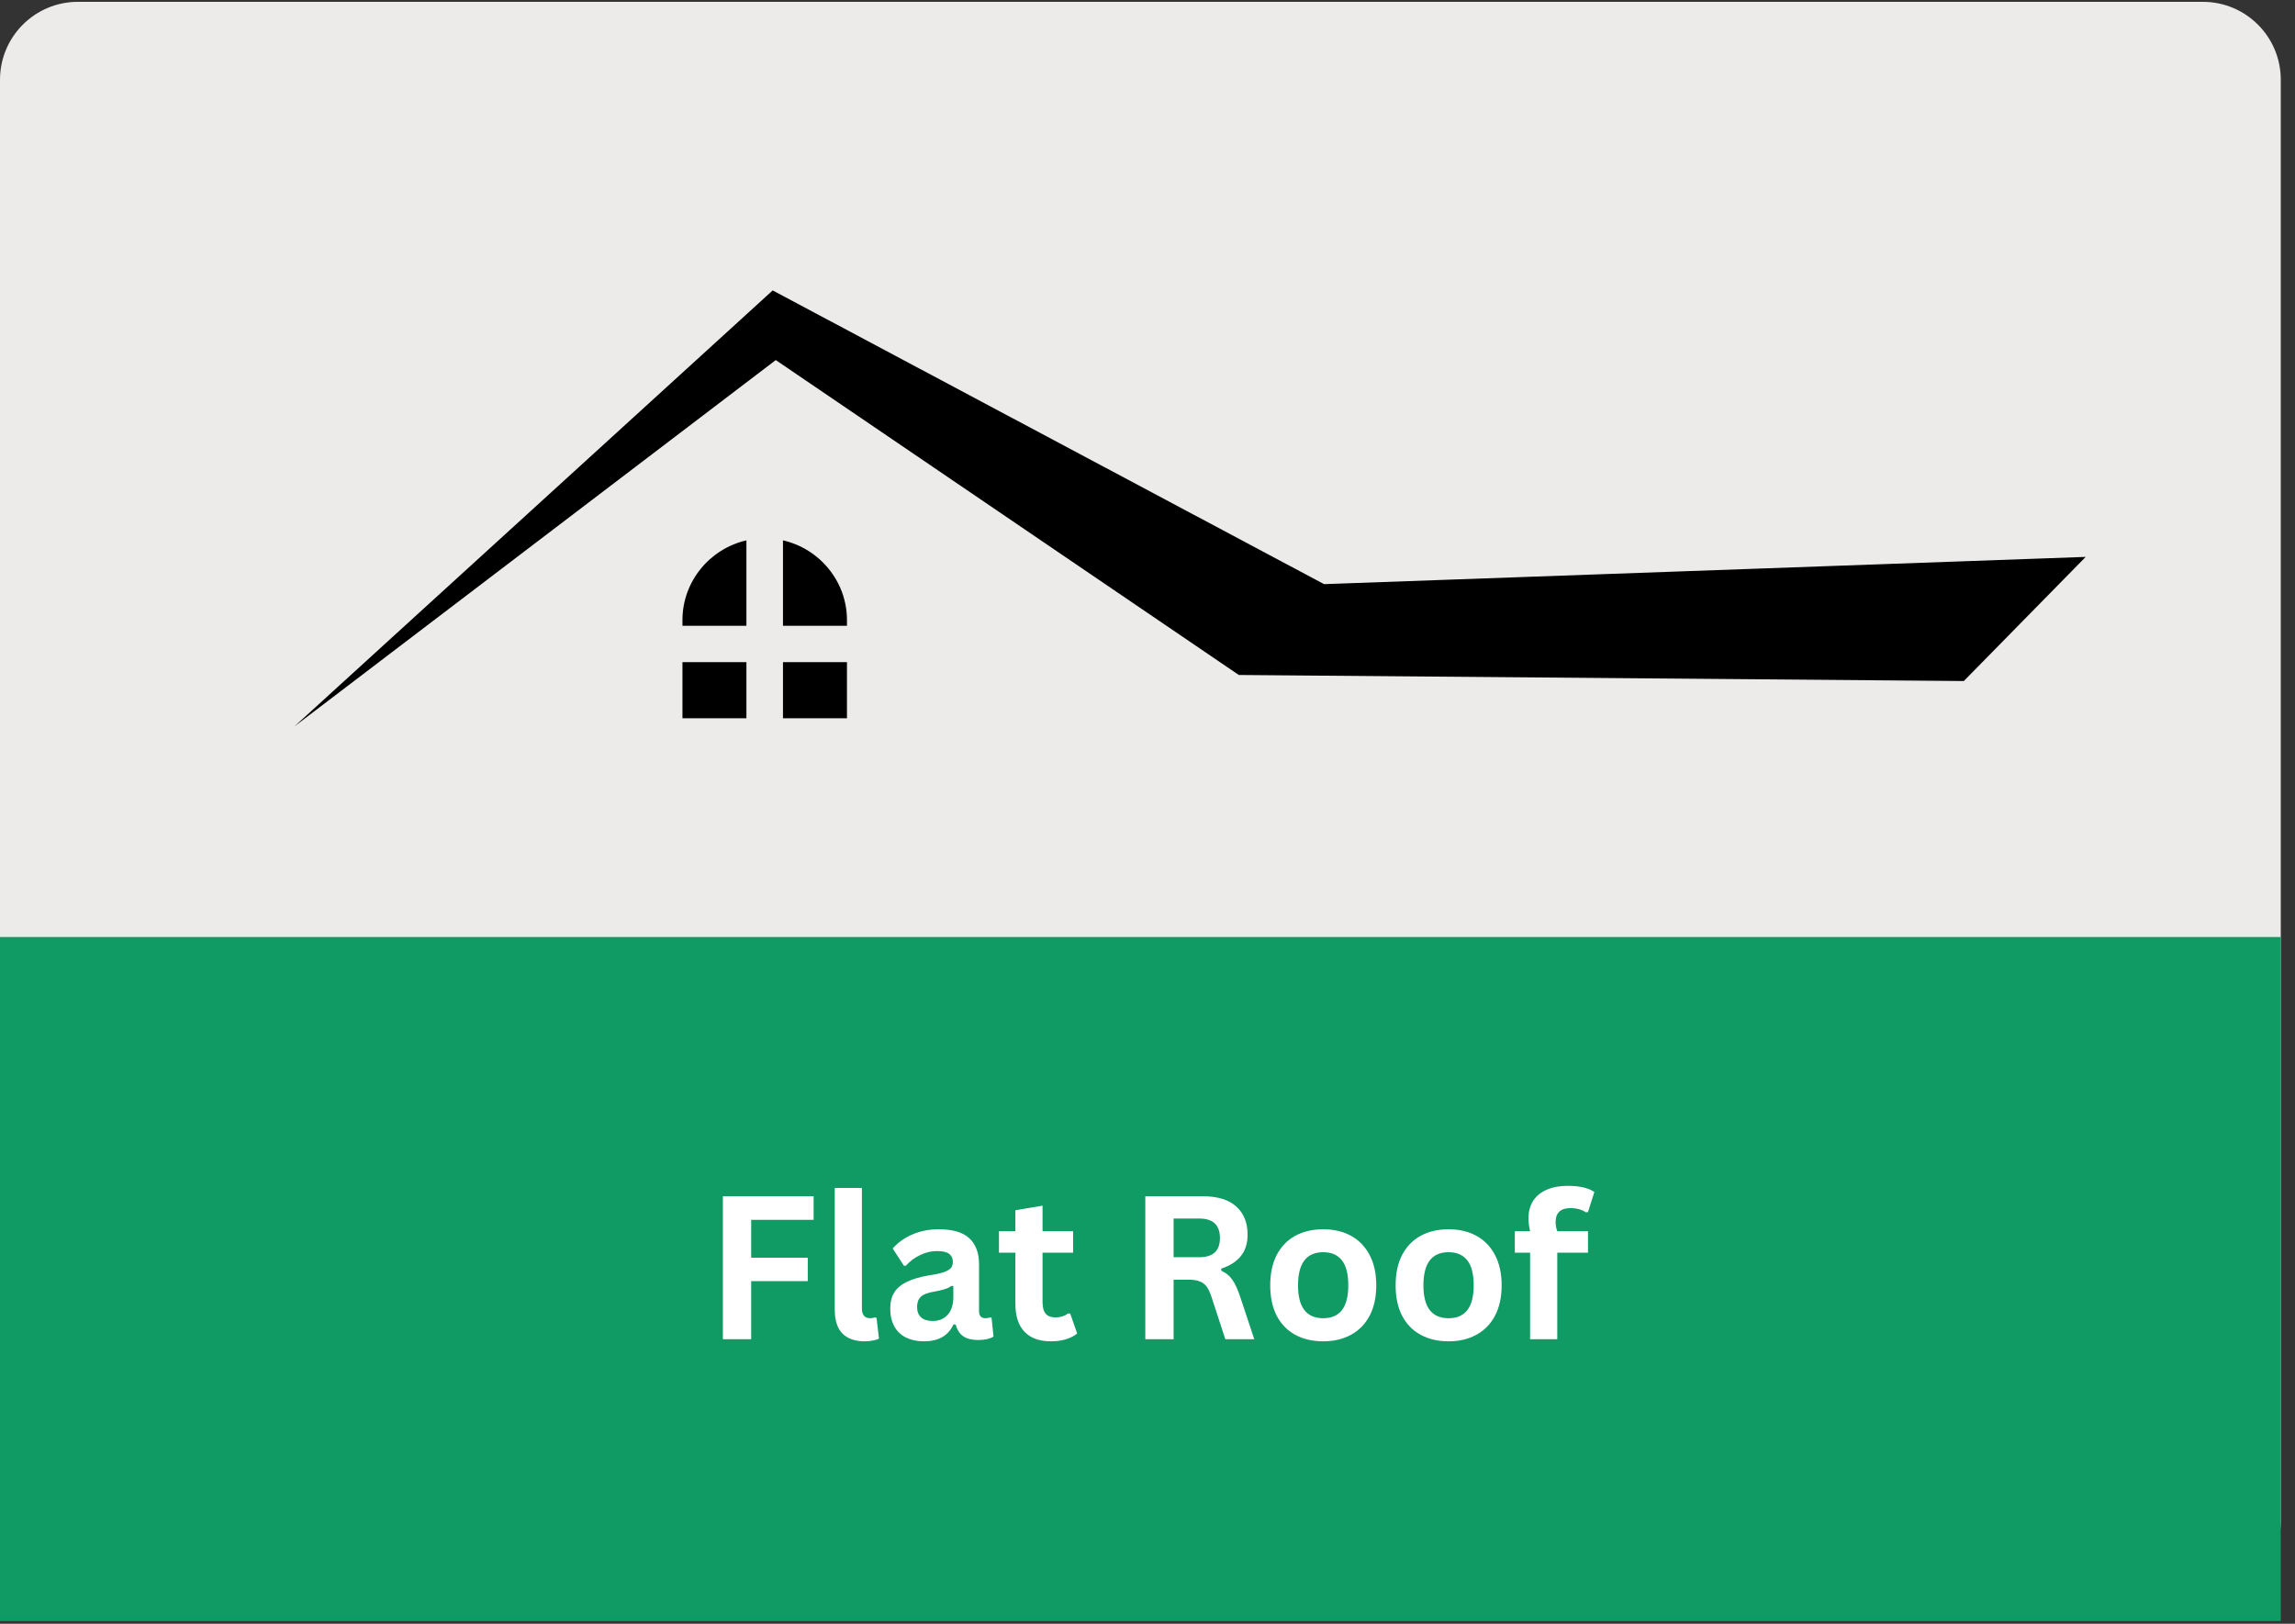
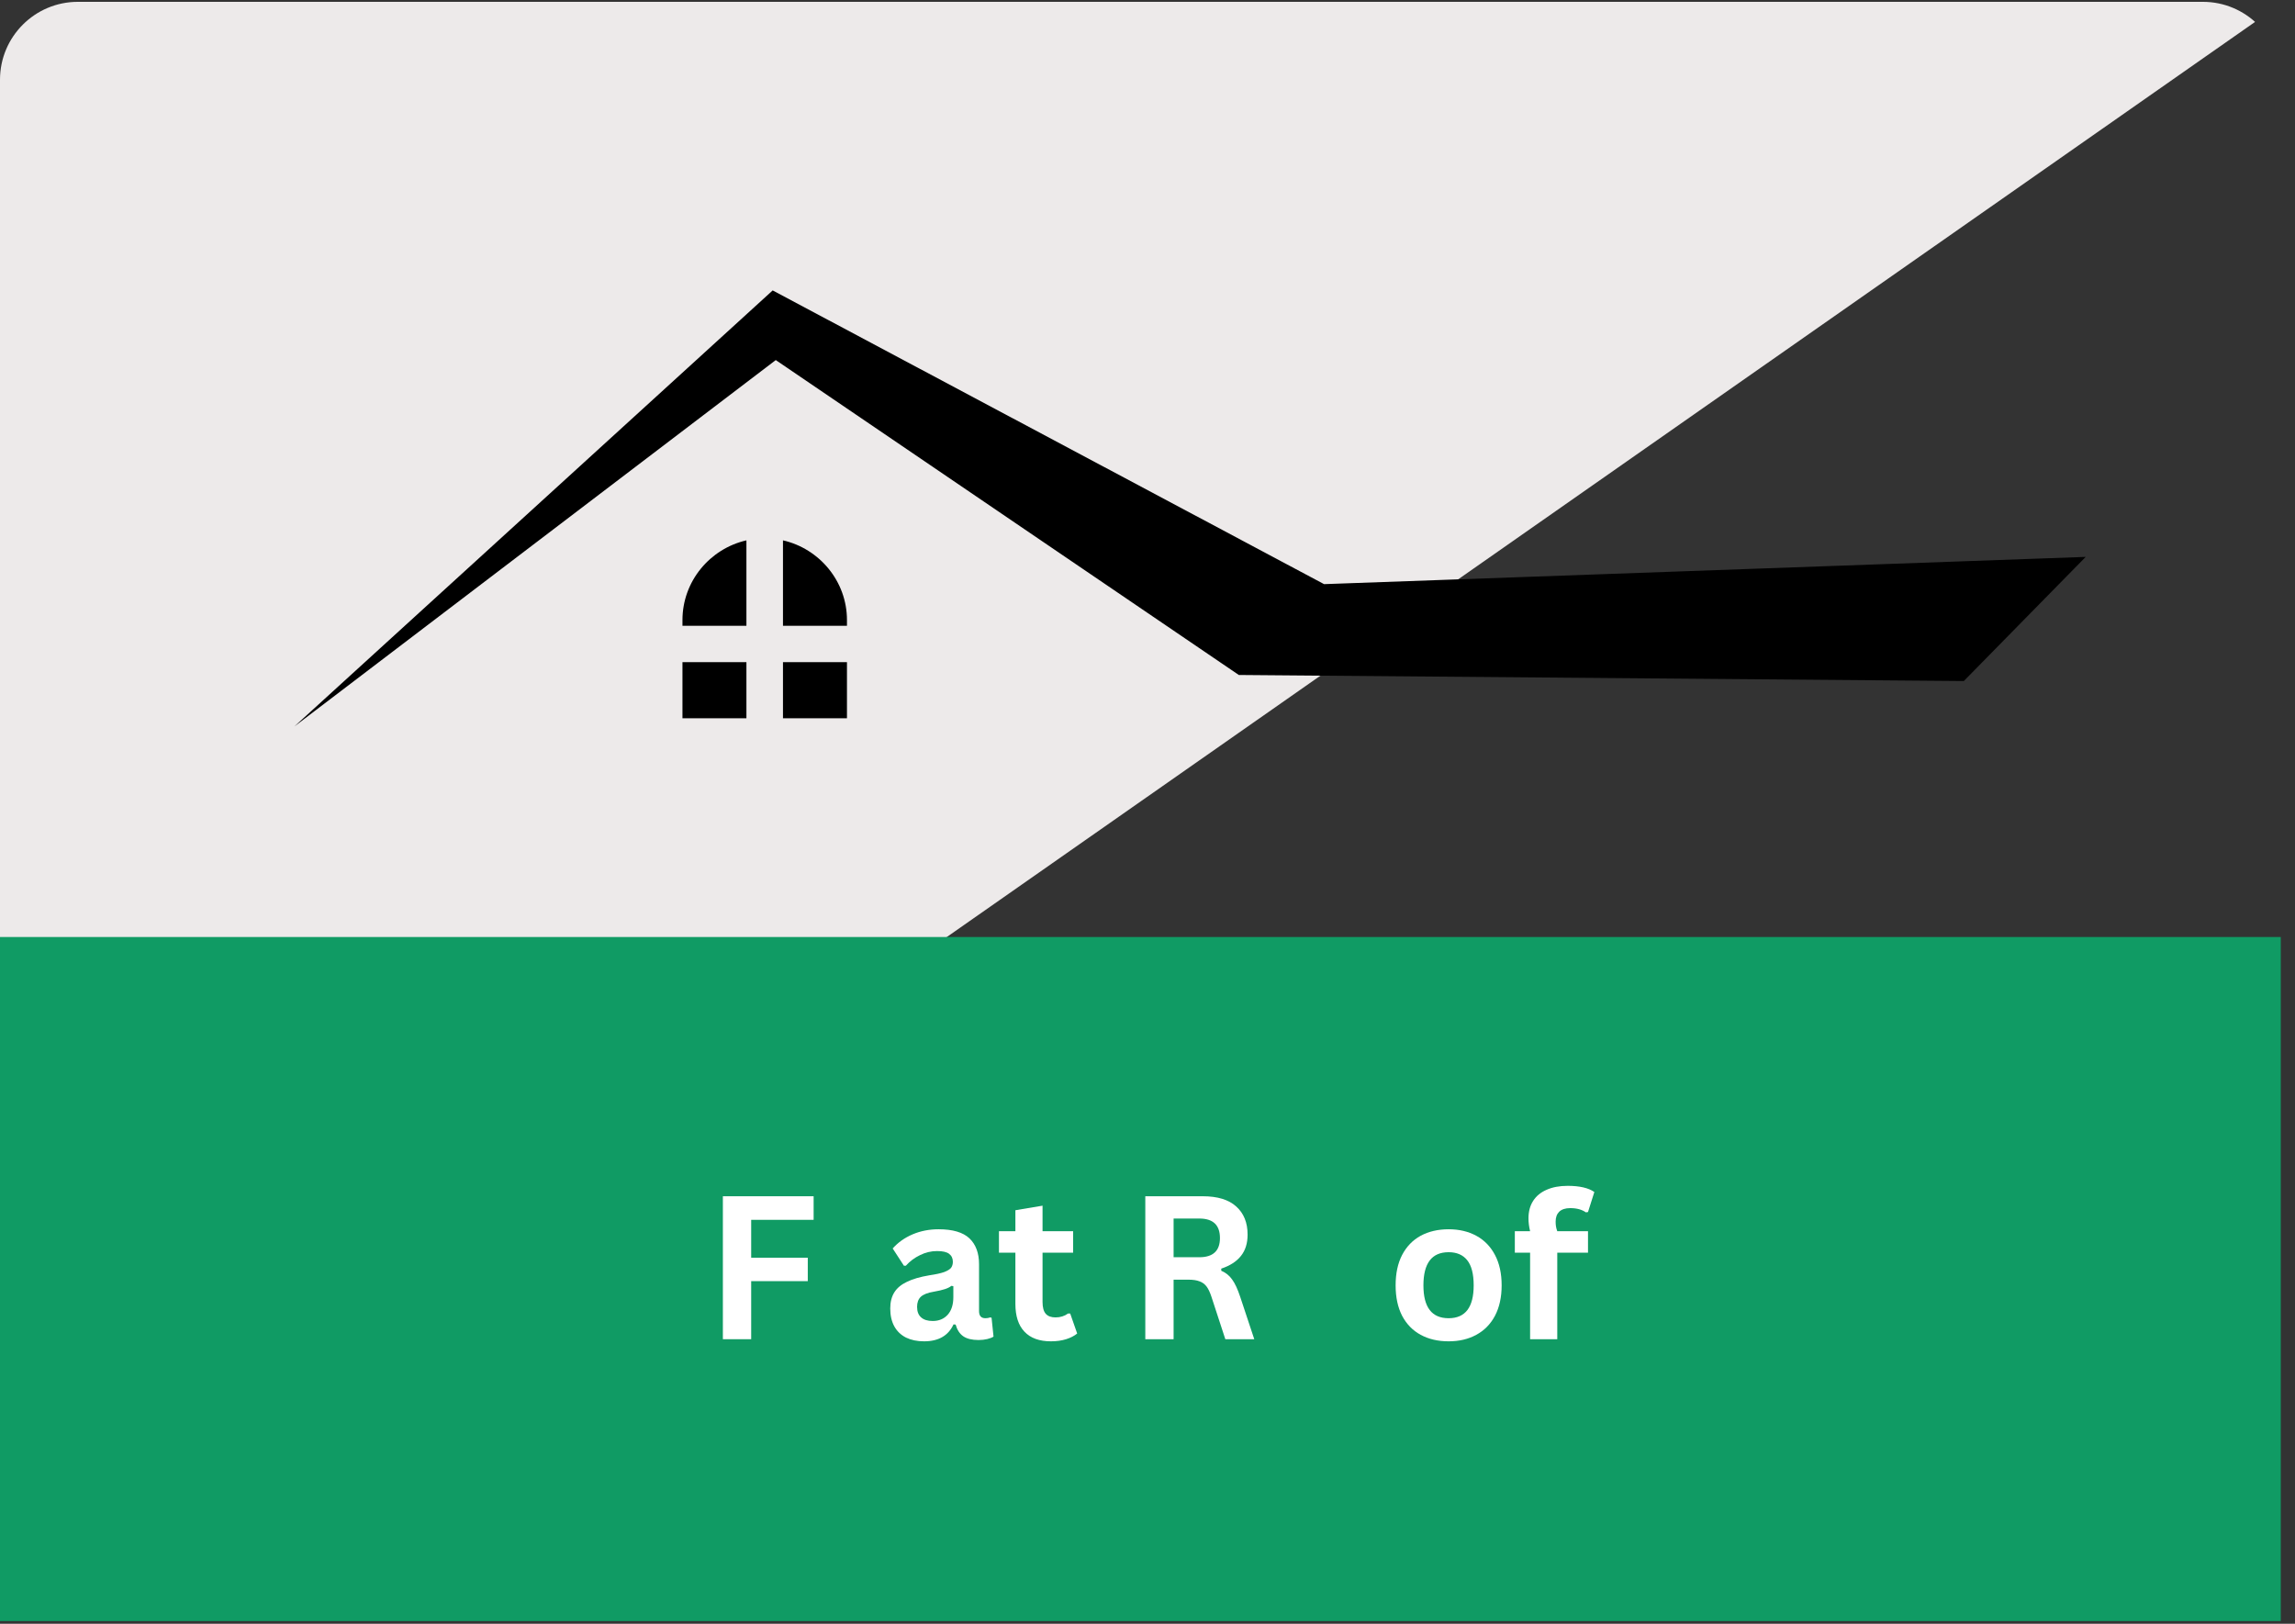
<svg xmlns="http://www.w3.org/2000/svg" width="294" zoomAndPan="magnify" viewBox="0 0 220.5 156" height="208" preserveAspectRatio="xMidYMid meet" version="1.0">
  <rect x="0" y="0" width="220.5" height="156" fill="#333333" stroke="none" />
  <defs>
    <g />
    <clipPath id="761090f56a">
-       <path d="M 0 0.176 L 219.422 0.176 L 219.422 153.652 L 0 153.652 Z M 0 0.176 " clip-rule="nonzero" />
+       <path d="M 0 0.176 L 219.422 0.176 L 0 153.652 Z M 0 0.176 " clip-rule="nonzero" />
    </clipPath>
    <clipPath id="2449bf868f">
      <path d="M 7.484 0.176 L 211.648 0.176 C 215.781 0.176 219.133 3.527 219.133 7.66 L 219.133 146.168 C 219.133 150.301 215.781 153.652 211.648 153.652 L 7.484 153.652 C 3.352 153.652 0 150.301 0 146.168 L 0 7.66 C 0 3.527 3.352 0.176 7.484 0.176 Z M 7.484 0.176 " clip-rule="nonzero" />
    </clipPath>
    <clipPath id="d74f2b0147">
      <path d="M 0 90.023 L 219.133 90.023 L 219.133 155.742 L 0 155.742 Z M 0 90.023 " clip-rule="nonzero" />
    </clipPath>
    <clipPath id="fdadc4f7f3">
      <path d="M 28.281 27.891 L 200.391 27.891 L 200.391 69.797 L 28.281 69.797 Z M 28.281 27.891 " clip-rule="nonzero" />
    </clipPath>
  </defs>
  <g clip-path="url(#761090f56a)">
    <g clip-path="url(#2449bf868f)">
      <path fill="#edeaea" d="M 0 0.176 L 219.422 0.176 L 219.422 153.652 L 0 153.652 Z M 0 0.176 " fill-opacity="1" fill-rule="nonzero" />
    </g>
  </g>
  <g clip-path="url(#d74f2b0147)">
    <path fill="#109b64" d="M 0 90.023 L 219.23 90.023 L 219.23 155.742 L 0 155.742 Z M 0 90.023 " fill-opacity="1" fill-rule="nonzero" />
  </g>
  <g clip-path="url(#fdadc4f7f3)">
    <path fill="#000000" d="M 65.57 60.125 L 65.57 59.57 C 65.57 55.848 68.207 52.715 71.715 51.914 L 71.715 60.125 Z M 71.715 69.008 L 65.57 69.008 L 65.57 63.617 L 71.715 63.617 Z M 81.375 63.617 L 81.375 69.008 L 75.227 69.008 L 75.227 63.617 Z M 75.227 51.914 C 78.734 52.715 81.375 55.852 81.375 59.57 L 81.375 60.125 L 75.227 60.125 Z M 28.285 69.793 L 74.238 27.902 L 127.215 56.121 L 200.391 53.504 L 188.68 65.43 L 119.023 64.848 L 74.535 34.594 Z M 28.285 69.793 " fill-opacity="1" fill-rule="evenodd" />
  </g>
  <g fill="#ffffff" fill-opacity="1">
    <g transform="translate(67.672, 128.664)">
      <g>
        <path d="M 10.5 -13.734 L 10.5 -11.469 L 4.5 -11.469 L 4.5 -7.828 L 9.938 -7.828 L 9.938 -5.578 L 4.5 -5.578 L 4.5 0 L 1.781 0 L 1.781 -13.734 Z M 10.5 -13.734 " />
      </g>
    </g>
  </g>
  <g fill="#ffffff" fill-opacity="1">
    <g transform="translate(78.779, 128.664)">
      <g>
-         <path d="M 4.312 0.203 C 3.375 0.203 2.656 -0.047 2.156 -0.547 C 1.664 -1.055 1.422 -1.828 1.422 -2.859 L 1.422 -14.531 L 4.031 -14.531 L 4.031 -2.953 C 4.031 -2.328 4.297 -2.016 4.828 -2.016 C 4.973 -2.016 5.129 -2.039 5.297 -2.094 L 5.438 -2.047 L 5.672 -0.047 C 5.523 0.023 5.332 0.082 5.094 0.125 C 4.852 0.176 4.594 0.203 4.312 0.203 Z M 4.312 0.203 " />
-       </g>
+         </g>
    </g>
  </g>
  <g fill="#ffffff" fill-opacity="1">
    <g transform="translate(84.737, 128.664)">
      <g>
        <path d="M 4.047 0.203 C 3.379 0.203 2.801 0.082 2.312 -0.156 C 1.82 -0.406 1.445 -0.766 1.188 -1.234 C 0.926 -1.711 0.797 -2.285 0.797 -2.953 C 0.797 -3.566 0.926 -4.082 1.188 -4.5 C 1.445 -4.914 1.852 -5.254 2.406 -5.516 C 2.957 -5.785 3.676 -5.992 4.562 -6.141 C 5.188 -6.234 5.66 -6.336 5.984 -6.453 C 6.305 -6.578 6.523 -6.711 6.641 -6.859 C 6.754 -7.016 6.812 -7.207 6.812 -7.438 C 6.812 -7.77 6.691 -8.023 6.453 -8.203 C 6.223 -8.379 5.836 -8.469 5.297 -8.469 C 4.723 -8.469 4.176 -8.336 3.656 -8.078 C 3.133 -7.828 2.68 -7.488 2.297 -7.062 L 2.109 -7.062 L 1.031 -8.719 C 1.551 -9.301 2.191 -9.754 2.953 -10.078 C 3.711 -10.398 4.539 -10.562 5.438 -10.562 C 6.801 -10.562 7.789 -10.27 8.406 -9.688 C 9.02 -9.102 9.328 -8.273 9.328 -7.203 L 9.328 -2.703 C 9.328 -2.242 9.531 -2.016 9.938 -2.016 C 10.094 -2.016 10.25 -2.039 10.406 -2.094 L 10.531 -2.062 L 10.719 -0.25 C 10.582 -0.156 10.383 -0.078 10.125 -0.016 C 9.863 0.047 9.582 0.078 9.281 0.078 C 8.656 0.078 8.164 -0.039 7.812 -0.281 C 7.469 -0.52 7.223 -0.895 7.078 -1.406 L 6.875 -1.422 C 6.375 -0.336 5.43 0.203 4.047 0.203 Z M 4.875 -1.75 C 5.469 -1.75 5.945 -1.945 6.312 -2.344 C 6.676 -2.75 6.859 -3.316 6.859 -4.047 L 6.859 -5.094 L 6.672 -5.125 C 6.516 -5 6.305 -4.895 6.047 -4.812 C 5.797 -4.727 5.438 -4.645 4.969 -4.562 C 4.395 -4.469 3.984 -4.305 3.734 -4.078 C 3.492 -3.848 3.375 -3.523 3.375 -3.109 C 3.375 -2.66 3.504 -2.32 3.766 -2.094 C 4.023 -1.863 4.395 -1.75 4.875 -1.75 Z M 4.875 -1.75 " />
      </g>
    </g>
  </g>
  <g fill="#ffffff" fill-opacity="1">
    <g transform="translate(95.666, 128.664)">
      <g>
        <path d="M 7.156 -2.469 L 7.828 -0.547 C 7.547 -0.316 7.191 -0.133 6.766 0 C 6.336 0.133 5.852 0.203 5.312 0.203 C 4.195 0.203 3.348 -0.102 2.766 -0.719 C 2.18 -1.332 1.891 -2.223 1.891 -3.391 L 1.891 -8.312 L 0.312 -8.312 L 0.312 -10.375 L 1.891 -10.375 L 1.891 -12.391 L 4.5 -12.828 L 4.5 -10.375 L 7.438 -10.375 L 7.438 -8.312 L 4.5 -8.312 L 4.5 -3.578 C 4.5 -3.055 4.602 -2.676 4.812 -2.438 C 5.02 -2.207 5.332 -2.094 5.75 -2.094 C 6.207 -2.094 6.609 -2.219 6.953 -2.469 Z M 7.156 -2.469 " />
      </g>
    </g>
  </g>
  <g fill="#ffffff" fill-opacity="1">
    <g transform="translate(103.719, 128.664)">
      <g />
    </g>
  </g>
  <g fill="#ffffff" fill-opacity="1">
    <g transform="translate(108.258, 128.664)">
      <g>
        <path d="M 1.781 0 L 1.781 -13.734 L 7.297 -13.734 C 8.723 -13.734 9.797 -13.406 10.516 -12.75 C 11.242 -12.102 11.609 -11.203 11.609 -10.047 C 11.609 -9.211 11.395 -8.531 10.969 -8 C 10.551 -7.469 9.922 -7.062 9.078 -6.781 L 9.078 -6.578 C 9.516 -6.391 9.863 -6.109 10.125 -5.734 C 10.395 -5.367 10.648 -4.82 10.891 -4.094 L 12.25 0 L 9.469 0 L 8.125 -4.109 C 7.988 -4.523 7.832 -4.848 7.656 -5.078 C 7.477 -5.305 7.254 -5.469 6.984 -5.562 C 6.723 -5.664 6.379 -5.719 5.953 -5.719 L 4.5 -5.719 L 4.5 0 Z M 6.969 -7.875 C 8.289 -7.875 8.953 -8.488 8.953 -9.719 C 8.953 -10.969 8.289 -11.594 6.969 -11.594 L 4.5 -11.594 L 4.5 -7.875 Z M 6.969 -7.875 " />
      </g>
    </g>
  </g>
  <g fill="#ffffff" fill-opacity="1">
    <g transform="translate(121.104, 128.664)">
      <g>
-         <path d="M 6.031 0.203 C 5.008 0.203 4.113 -0.004 3.344 -0.422 C 2.582 -0.836 1.988 -1.445 1.562 -2.25 C 1.145 -3.062 0.938 -4.035 0.938 -5.172 C 0.938 -6.316 1.145 -7.289 1.562 -8.094 C 1.988 -8.906 2.582 -9.52 3.344 -9.938 C 4.113 -10.352 5.008 -10.562 6.031 -10.562 C 7.039 -10.562 7.926 -10.352 8.688 -9.938 C 9.457 -9.52 10.055 -8.906 10.484 -8.094 C 10.91 -7.289 11.125 -6.316 11.125 -5.172 C 11.125 -4.035 10.91 -3.062 10.484 -2.25 C 10.055 -1.445 9.457 -0.836 8.688 -0.422 C 7.926 -0.004 7.039 0.203 6.031 0.203 Z M 6.031 -2.016 C 7.633 -2.016 8.438 -3.066 8.438 -5.172 C 8.438 -6.273 8.227 -7.082 7.812 -7.594 C 7.406 -8.102 6.812 -8.359 6.031 -8.359 C 4.414 -8.359 3.609 -7.297 3.609 -5.172 C 3.609 -3.066 4.414 -2.016 6.031 -2.016 Z M 6.031 -2.016 " />
-       </g>
+         </g>
    </g>
  </g>
  <g fill="#ffffff" fill-opacity="1">
    <g transform="translate(133.151, 128.664)">
      <g>
        <path d="M 6.031 0.203 C 5.008 0.203 4.113 -0.004 3.344 -0.422 C 2.582 -0.836 1.988 -1.445 1.562 -2.25 C 1.145 -3.062 0.938 -4.035 0.938 -5.172 C 0.938 -6.316 1.145 -7.289 1.562 -8.094 C 1.988 -8.906 2.582 -9.52 3.344 -9.938 C 4.113 -10.352 5.008 -10.562 6.031 -10.562 C 7.039 -10.562 7.926 -10.352 8.688 -9.938 C 9.457 -9.52 10.055 -8.906 10.484 -8.094 C 10.91 -7.289 11.125 -6.316 11.125 -5.172 C 11.125 -4.035 10.91 -3.062 10.484 -2.25 C 10.055 -1.445 9.457 -0.836 8.688 -0.422 C 7.926 -0.004 7.039 0.203 6.031 0.203 Z M 6.031 -2.016 C 7.633 -2.016 8.438 -3.066 8.438 -5.172 C 8.438 -6.273 8.227 -7.082 7.812 -7.594 C 7.406 -8.102 6.812 -8.359 6.031 -8.359 C 4.414 -8.359 3.609 -7.297 3.609 -5.172 C 3.609 -3.066 4.414 -2.016 6.031 -2.016 Z M 6.031 -2.016 " />
      </g>
    </g>
  </g>
  <g fill="#ffffff" fill-opacity="1">
    <g transform="translate(145.198, 128.664)">
      <g>
        <path d="M 1.812 0 L 1.812 -8.312 L 0.344 -8.312 L 0.344 -10.375 L 1.812 -10.375 C 1.707 -10.812 1.656 -11.223 1.656 -11.609 C 1.656 -12.266 1.805 -12.828 2.109 -13.297 C 2.41 -13.766 2.844 -14.117 3.406 -14.359 C 3.969 -14.609 4.641 -14.734 5.422 -14.734 C 6.566 -14.734 7.422 -14.535 7.984 -14.141 L 7.375 -12.219 L 7.172 -12.188 C 6.785 -12.457 6.285 -12.594 5.672 -12.594 C 5.203 -12.594 4.848 -12.477 4.609 -12.25 C 4.379 -12.02 4.266 -11.707 4.266 -11.312 C 4.266 -11.145 4.273 -10.988 4.297 -10.844 C 4.316 -10.707 4.359 -10.551 4.422 -10.375 L 7.375 -10.375 L 7.375 -8.312 L 4.422 -8.312 L 4.422 0 Z M 1.812 0 " />
      </g>
    </g>
  </g>
</svg>